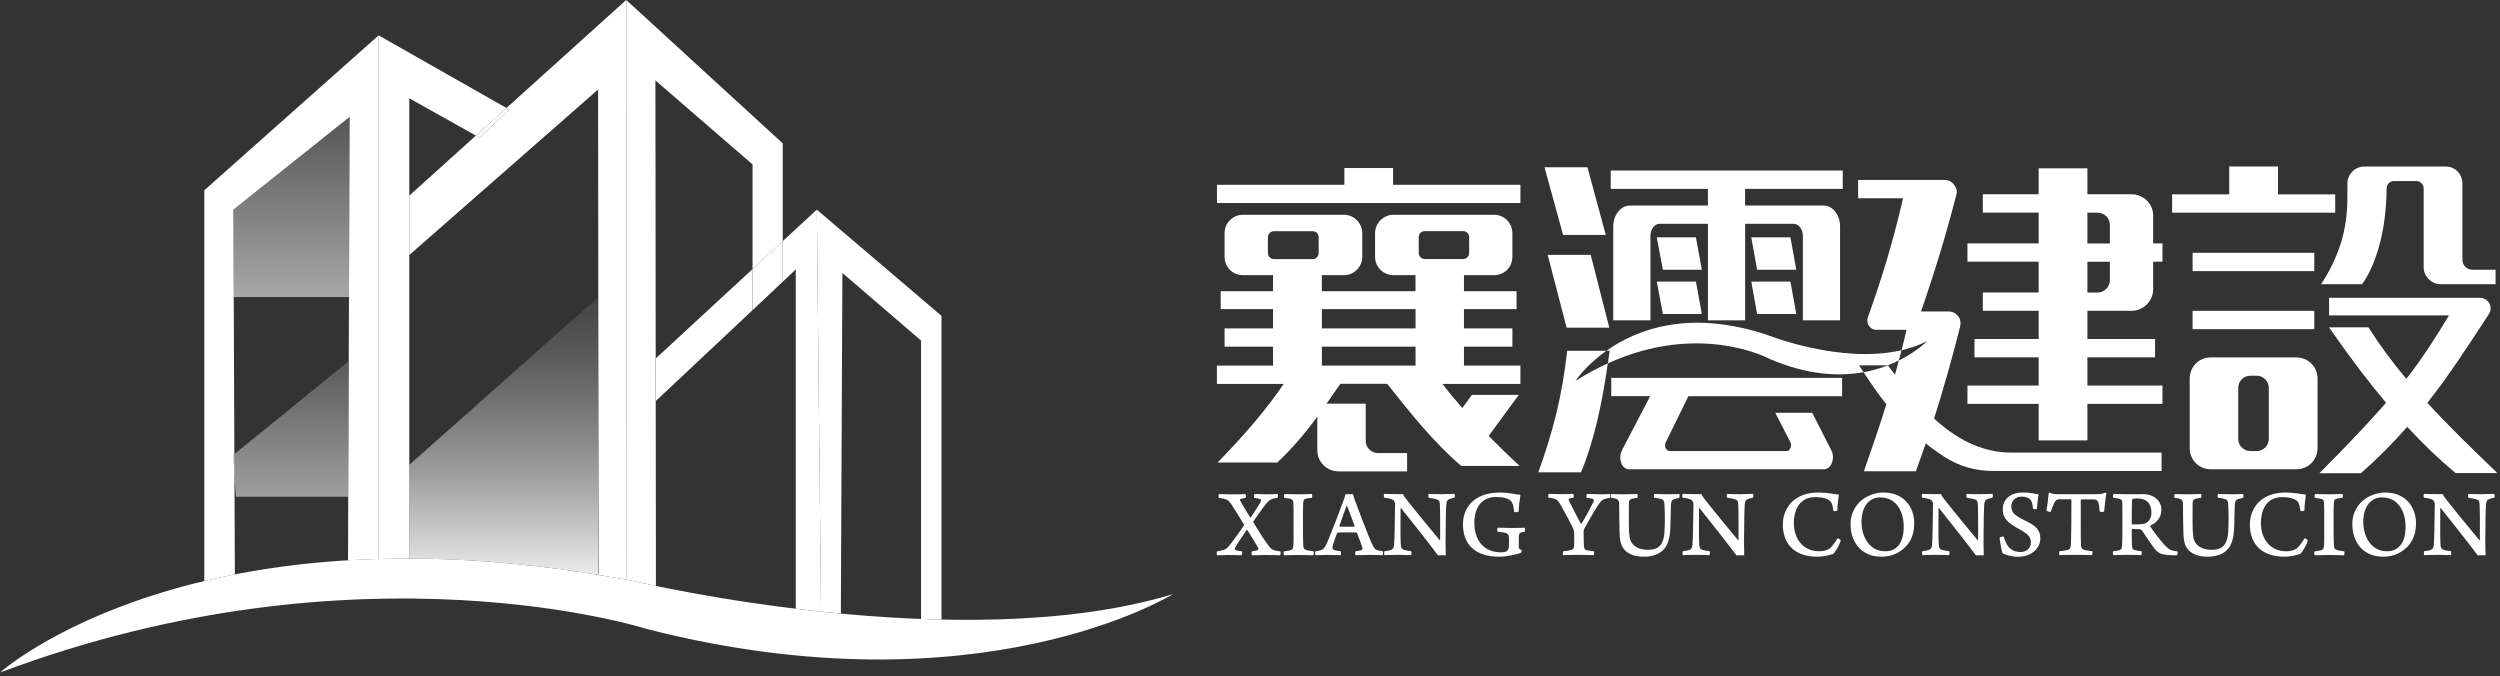
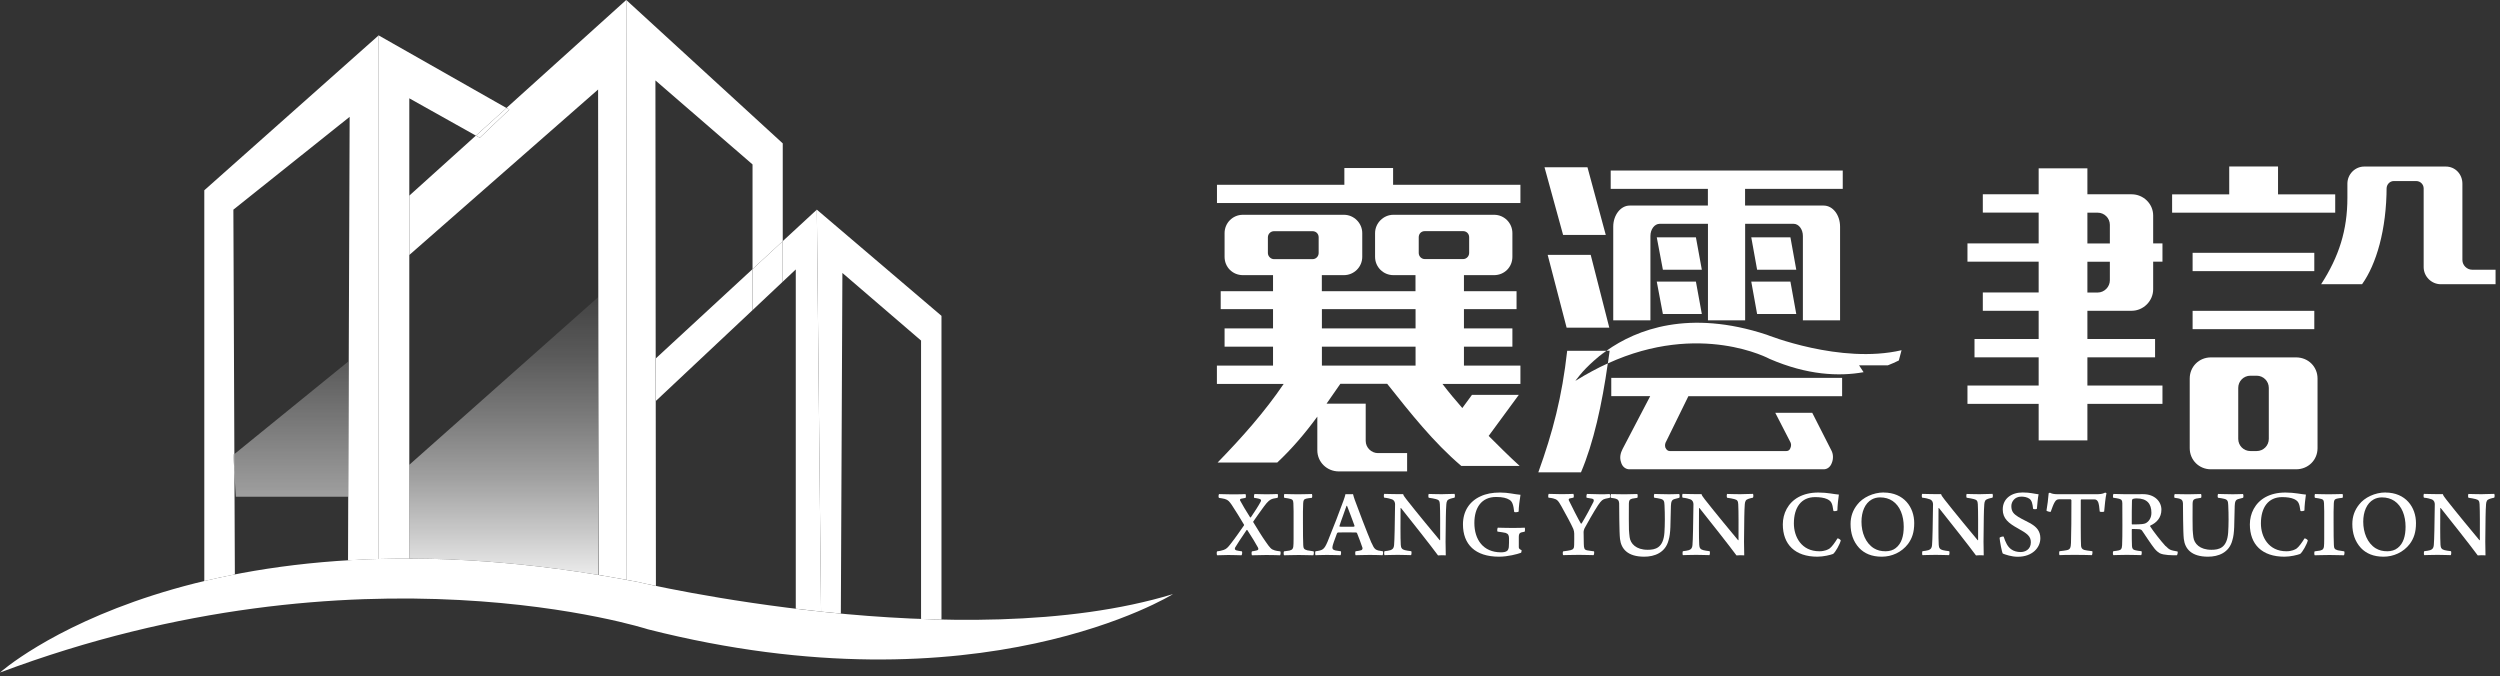
<svg xmlns="http://www.w3.org/2000/svg" width="355" height="96" viewBox="0 0 355 96" fill="none">
  <rect x="0" y="0" width="355" height="96" fill="#333333" stroke="none" />
  <g clip-path="url(#clip0_488_1904)">
-     <path d="M33.18 42.18H49.56L49.64 16.59L33.13 29.77L33.18 42.18Z" fill="url(#paint0_linear_488_1904)" />
    <path d="M0 95.5C0 95.5 27.86 70.5 90.57 82.64C90.57 82.64 136.57 93.5 166.57 84.36C166.57 84.36 139.28 101.36 92 89.36C92 89.36 51.29 76.22 0 95.5Z" fill="white" />
    <path d="M29.01 27.02V82.51C30.4 82.18 31.85 81.86 33.35 81.57L33.29 67.09L33.14 64.6L33.28 64.49L33.14 29.77L49.65 16.59L49.45 70.48V70.54L49.42 79.57C50.84 79.49 52.29 79.42 53.77 79.38V5.02L29.01 27.02Z" fill="white" />
    <path d="M58.12 36.22V13.96L67.58 19.26L71.93 15.34L53.76 5.02V79.38C55.18 79.34 56.63 79.32 58.12 79.33V36.22Z" fill="white" />
    <path d="M71.93 15.33L72.33 15.56L68.13 19.56L67.58 19.25L58.12 27.78V36.21L84.93 12.71L85 81.64C86.32 81.86 87.65 82.09 89 82.34L88.93 -0.01L71.93 15.32V15.33Z" fill="white" />
    <path d="M68.13 19.56L72.33 15.56L71.93 15.33L67.58 19.26L68.13 19.56Z" fill="white" />
    <path d="M106.86 23.36V38.21L111.15 34.25V20.36L88.93 0L89 82.35C89.52 82.45 90.04 82.54 90.57 82.64C90.57 82.64 91.48 82.86 93.14 83.2L93.07 11.42L106.86 23.35V23.36Z" fill="white" />
    <path d="M89 82.35L88.93 0L89 82.35Z" fill="white" />
    <path d="M111.14 34.25V40.01L113 38.26V86.44C114.17 86.58 115.37 86.72 116.59 86.85L115.99 29.77L111.14 34.25Z" fill="white" />
    <path d="M93.14 50.88V56.93L106.86 44.04V38.21L93.14 50.88Z" fill="white" />
    <path d="M106.86 44.04L111.14 40.01V34.25L106.86 38.21V44.04Z" fill="white" />
    <path d="M115.99 29.77L116.59 86.85C117.51 86.95 118.45 87.04 119.4 87.13L119.62 38.76L130.79 48.36V87.89C131.75 87.93 132.72 87.95 133.69 87.98V44.85L115.99 29.77Z" fill="white" />
    <path d="M49.45 70.54V70.48V51.34L33.27 64.49L33.28 67.1L33.49 70.54H49.45Z" fill="url(#paint1_linear_488_1904)" />
    <path d="M33.13 64.61L33.28 67.1L33.27 64.49L33.13 64.61Z" fill="white" />
    <path d="M84.96 42.18L58.12 66V79.32C66.17 79.34 75.1 80.02 84.95 81.64V42.18H84.96Z" fill="url(#paint2_linear_488_1904)" />
    <path d="M180.98 78.14C180.53 78.02 180.34 77.81 179.74 76.94C179.18 76.16 178.5 75.02 177.97 74.16C177.94 74.12 177.94 74.08 177.97 74.05C178.48 73.3 178.92 72.7 179.46 71.95C180.04 71.16 180.35 70.92 180.77 70.81C180.99 70.76 181.23 70.71 181.41 70.69C181.49 70.65 181.49 70.2 181.42 70.15C181.14 70.15 180.63 70.19 179.86 70.19C179.19 70.19 178.55 70.15 178.15 70.15C178.07 70.19 178.04 70.61 178.08 70.69C178.29 70.73 178.61 70.76 178.9 70.86C179.11 70.94 179.1 71.08 179.01 71.25C178.72 71.81 178.15 72.68 177.62 73.46C177.61 73.49 177.54 73.49 177.51 73.45C177.04 72.73 176.29 71.46 176.09 71.06C176.06 70.98 176.09 70.85 176.22 70.82L176.87 70.7C176.94 70.62 176.94 70.21 176.84 70.16C176.66 70.18 175.8 70.2 175.03 70.2C174.26 70.2 173.64 70.16 173.12 70.16C173.02 70.2 172.99 70.65 173.11 70.7C173.44 70.74 173.68 70.8 173.92 70.85C174.42 70.99 174.59 71.25 174.91 71.7C175.42 72.45 176.12 73.63 176.66 74.52C176.67 74.53 176.66 74.59 176.65 74.6C176.07 75.44 175.36 76.46 174.72 77.27C174.36 77.73 174.16 77.95 173.76 78.09C173.48 78.19 173.13 78.26 172.83 78.29C172.75 78.33 172.76 78.79 172.83 78.85C173.16 78.85 173.76 78.82 174.4 78.81C174.91 78.8 175.93 78.85 176.28 78.85C176.38 78.82 176.43 78.36 176.35 78.29C176 78.23 175.74 78.21 175.56 78.15C175.32 78.09 175.32 77.89 175.39 77.75C175.61 77.37 176.21 76.45 177.02 75.26C177.03 75.23 177.09 75.25 177.12 75.27C177.7 76.16 178.37 77.25 178.62 77.73C178.75 77.97 178.68 78.09 178.5 78.15C178.26 78.22 177.99 78.26 177.78 78.29C177.7 78.33 177.71 78.79 177.78 78.85C178.07 78.85 178.68 78.82 179.81 78.81C180.78 78.8 181.51 78.85 181.77 78.85C181.85 78.79 181.89 78.36 181.8 78.29C181.42 78.25 181.23 78.22 180.99 78.15L180.98 78.14Z" fill="white" />
    <path d="M185.59 78.13C185.14 78.02 185.08 77.82 185.06 77.39C185.03 76.9 185.02 75.6 185.02 74.3C185.02 73.08 185.01 72.07 185.05 71.48C185.08 71.06 185.13 70.9 185.47 70.81C185.66 70.76 185.92 70.73 186.29 70.69C186.36 70.59 186.35 70.23 186.29 70.15C185.91 70.15 185.05 70.19 184.3 70.19C183.55 70.19 182.66 70.15 182.38 70.15C182.32 70.22 182.3 70.62 182.37 70.69C182.79 70.74 183.05 70.79 183.3 70.86C183.59 70.94 183.63 71.1 183.66 71.47C183.7 72.12 183.69 72.92 183.69 74.09C183.69 76.37 183.7 77.19 183.65 77.6C183.61 77.88 183.55 78.07 183.11 78.18C182.9 78.22 182.71 78.25 182.33 78.29C182.26 78.35 182.26 78.8 182.34 78.85C182.59 78.85 183.62 78.81 184.44 78.81C185.18 78.81 186.18 78.85 186.49 78.85C186.56 78.79 186.6 78.35 186.53 78.29C186.13 78.23 185.81 78.18 185.6 78.14L185.59 78.13Z" fill="white" />
    <path d="M194.74 77.07C194.2 75.83 192.65 71.77 192.38 70.99C192.28 70.71 192.2 70.45 192.13 70.17C192.06 70.18 191.91 70.18 191.57 70.18C191.31 70.18 191.12 70.18 191.06 70.17C191.02 70.39 190.89 70.75 190.78 71.07C190.47 71.97 189.12 75.47 188.51 76.93C188.02 78.06 187.83 78.14 186.8 78.28C186.74 78.35 186.74 78.77 186.8 78.84C187.06 78.84 187.52 78.8 188.43 78.8C189.34 78.8 190.09 78.84 190.36 78.84C190.43 78.77 190.46 78.35 190.4 78.28C190.15 78.25 189.84 78.21 189.66 78.17C189.26 78.07 189.2 77.97 189.2 77.71C189.2 77.45 189.56 76.53 189.85 75.74C189.85 75.71 189.95 75.61 190.02 75.61C190.17 75.6 190.26 75.6 191.15 75.6C191.66 75.6 192.31 75.6 192.56 75.61C192.59 75.61 192.67 75.64 192.7 75.71C192.92 76.25 193.28 77.2 193.47 77.78C193.5 77.88 193.47 78.06 193.3 78.13C193.09 78.2 192.8 78.24 192.49 78.28C192.42 78.35 192.43 78.77 192.49 78.84C192.77 78.84 193.67 78.8 194.51 78.8C195.35 78.8 195.97 78.83 196.33 78.84C196.39 78.77 196.44 78.34 196.36 78.28C195.3 78.14 195.19 78.06 194.75 77.07H194.74ZM192.28 74.79C192.1 74.8 191.71 74.8 191.36 74.8C190.96 74.8 190.41 74.8 190.26 74.79C190.22 74.78 190.2 74.73 190.2 74.69C190.46 73.85 190.97 72.57 191.2 71.84C191.23 71.81 191.27 71.83 191.28 71.83C191.52 72.39 192.07 73.93 192.34 74.65C192.35 74.72 192.31 74.79 192.27 74.79H192.28Z" fill="white" />
    <path d="M204.93 70.18C203.9 70.18 203.23 70.14 202.88 70.14C202.81 70.21 202.81 70.61 202.88 70.68C203.28 70.73 203.62 70.8 203.9 70.87C204.35 70.98 204.43 71.16 204.46 71.59C204.52 72.66 204.5 74.72 204.5 76.68C204.5 76.71 204.47 76.72 204.44 76.71C203.7 75.83 201.07 72.65 199.72 70.92C199.36 70.46 199.3 70.35 199.25 70.17H198.61C197.72 70.17 197 70.13 196.56 70.13C196.49 70.2 196.48 70.6 196.56 70.67C197.09 70.72 197.41 70.82 197.67 70.91C198.03 71.06 198.1 71.38 198.1 71.62C198.06 74.57 198.03 76.6 197.96 77.4C197.93 77.82 197.77 78.01 197.45 78.12C197.23 78.19 196.94 78.23 196.6 78.27C196.54 78.34 196.53 78.78 196.6 78.83C196.91 78.83 197.49 78.79 198.49 78.79C199.34 78.79 199.98 78.83 200.37 78.83C200.44 78.75 200.47 78.37 200.4 78.27C200.01 78.21 199.7 78.19 199.49 78.12C199.09 78.02 198.93 77.81 198.91 77.37C198.85 76.56 198.87 73.63 198.88 72.15C198.88 72.13 198.94 72.12 198.95 72.15C199.97 73.42 203.4 77.76 204.2 78.87C204.34 78.84 205.15 78.83 205.3 78.86C205.29 78.39 205.27 77.57 205.27 76.91C205.31 73.62 205.3 72.68 205.38 71.59C205.42 71.19 205.5 70.96 205.89 70.84C206.04 70.78 206.28 70.73 206.54 70.67C206.61 70.59 206.62 70.2 206.54 70.13C206.34 70.13 205.43 70.17 204.91 70.17L204.93 70.18Z" fill="white" />
    <path d="M214.8 74.97C213.76 74.97 213.05 74.93 212.69 74.93C212.62 74.97 212.56 75.43 212.66 75.49C213.16 75.57 213.54 75.6 213.79 75.67C214.18 75.81 214.26 76 214.28 76.41C214.28 76.9 214.29 77.26 214.25 77.69C214.24 77.83 214.15 78.14 214 78.23C213.82 78.37 213.53 78.43 213.14 78.43C210.61 78.43 209.36 76.62 209.36 74.26C209.36 72.12 210.35 70.57 212.45 70.57C213.4 70.57 213.93 70.72 214.34 70.97C214.74 71.21 214.9 71.65 215.02 72.7C215.09 72.77 215.6 72.73 215.65 72.64C215.65 72.06 215.8 70.9 215.91 70.26C214.96 70.18 214.23 69.94 213 69.94C211.93 69.94 211.02 70.11 210.25 70.47C208.69 71.17 207.74 72.57 207.74 74.46C207.74 77.3 209.47 79.05 212.86 79.05C214.1 79.05 215.46 78.69 216 78.49C216.04 78.45 216.07 78.17 216.07 78.13C215.72 77.96 215.68 77.88 215.67 77.7C215.67 77.51 215.66 76.6 215.67 76.21C215.68 75.86 215.75 75.68 216.03 75.6C216.17 75.56 216.36 75.53 216.5 75.5C216.56 75.46 216.57 74.99 216.51 74.93C216.26 74.94 215.79 74.97 214.8 74.97Z" fill="white" />
    <path d="M227 70.18C226.49 70.18 225.8 70.15 225.36 70.14C225.28 70.18 225.24 70.6 225.3 70.68C225.62 70.73 225.83 70.76 226.02 70.8C226.38 70.87 226.35 71.07 226.27 71.27C226.03 71.78 225.07 73.57 224.59 74.33C224.56 74.36 224.49 74.36 224.48 74.34C224.19 73.87 223.16 71.86 222.8 71.1C222.74 70.98 222.72 70.84 222.88 70.78C222.98 70.75 223.26 70.71 223.42 70.67C223.52 70.6 223.49 70.18 223.41 70.13C223.24 70.15 222.16 70.17 221.67 70.17C221.09 70.17 220.21 70.13 219.92 70.13C219.84 70.2 219.82 70.6 219.89 70.67C220.2 70.71 220.38 70.72 220.54 70.77C221.12 70.92 221.25 71.06 221.74 71.93C222.34 73 223.13 74.46 223.41 75.11C223.49 75.29 223.54 75.58 223.54 75.78C223.54 76.39 223.55 76.7 223.53 77.38C223.53 77.84 223.42 78.02 223.04 78.12C222.79 78.19 222.39 78.23 221.97 78.29C221.89 78.33 221.9 78.78 221.97 78.83C222.33 78.83 223.06 78.79 224.22 78.79C225.14 78.79 225.89 78.83 226.29 78.83C226.37 78.77 226.4 78.34 226.35 78.29C225.97 78.23 225.57 78.19 225.33 78.14C225 78.06 224.91 77.89 224.9 77.25C224.89 76.53 224.87 75.94 224.87 75.51C224.87 75.4 224.94 75.13 225.01 75.01C225.39 74.3 226.32 72.66 226.93 71.73C227.39 71.06 227.58 70.91 228 70.81C228.21 70.76 228.38 70.73 228.58 70.69C228.66 70.63 228.65 70.18 228.55 70.15C228.12 70.18 227.77 70.19 226.99 70.19L227 70.18Z" fill="white" />
    <path d="M236.77 70.18C235.95 70.18 235.21 70.14 234.92 70.14C234.85 70.21 234.82 70.61 234.91 70.68C235.26 70.73 235.52 70.76 235.73 70.82C236.26 70.93 236.34 71.15 236.36 71.74C236.43 73.12 236.42 74.54 236.35 75.61C236.2 77.84 235.03 78.07 233.97 78.07C232.31 78.07 231.53 77.19 231.41 76.29C231.37 76.07 231.33 75.5 231.31 75.22C231.3 74.48 231.28 73.1 231.3 71.52C231.31 71.1 231.38 70.92 231.76 70.81C231.93 70.77 232.18 70.74 232.5 70.69C232.57 70.62 232.57 70.2 232.49 70.15C232.11 70.15 231.32 70.19 230.69 70.19C230.06 70.19 229.05 70.16 228.77 70.16C228.69 70.2 228.66 70.63 228.74 70.69C229.03 70.73 229.35 70.77 229.5 70.84C229.78 70.92 229.9 71.13 229.92 71.47C229.93 71.94 229.93 75.63 230.04 76.53C230.21 77.95 231.13 79.05 233.48 79.05C234.93 79.05 236.49 78.49 236.94 76.7C237.26 75.66 237.19 74.42 237.27 71.83C237.3 71.26 237.37 70.97 237.8 70.86L238.44 70.69C238.54 70.65 238.52 70.2 238.44 70.15C238.22 70.15 237.42 70.19 236.77 70.19V70.18Z" fill="white" />
    <path d="M247.3 70.18C246.27 70.18 245.6 70.14 245.25 70.14C245.18 70.21 245.18 70.61 245.25 70.68C245.65 70.73 245.99 70.8 246.27 70.87C246.72 70.98 246.8 71.16 246.83 71.59C246.89 72.66 246.87 74.72 246.87 76.68C246.87 76.71 246.84 76.72 246.81 76.71C246.07 75.83 243.44 72.65 242.09 70.92C241.73 70.46 241.67 70.35 241.62 70.17H240.98C240.09 70.17 239.37 70.13 238.93 70.13C238.86 70.2 238.85 70.6 238.93 70.67C239.46 70.72 239.78 70.82 240.04 70.91C240.4 71.06 240.47 71.38 240.47 71.62C240.43 74.57 240.4 76.6 240.33 77.4C240.3 77.82 240.14 78.01 239.82 78.12C239.6 78.19 239.31 78.23 238.97 78.27C238.91 78.34 238.9 78.78 238.97 78.83C239.28 78.83 239.86 78.79 240.86 78.79C241.71 78.79 242.35 78.83 242.74 78.83C242.81 78.75 242.84 78.37 242.77 78.27C242.38 78.21 242.07 78.19 241.87 78.12C241.47 78.02 241.31 77.81 241.29 77.37C241.23 76.56 241.25 73.63 241.26 72.15C241.26 72.13 241.32 72.12 241.33 72.15C242.35 73.42 245.78 77.76 246.58 78.87C246.72 78.84 247.53 78.83 247.68 78.86C247.67 78.39 247.65 77.57 247.65 76.91C247.69 73.62 247.68 72.68 247.76 71.59C247.8 71.19 247.89 70.96 248.27 70.84C248.42 70.78 248.66 70.73 248.92 70.67C248.99 70.59 249 70.2 248.92 70.13C248.73 70.13 247.81 70.17 247.29 70.17L247.3 70.18Z" fill="white" />
    <path d="M260.93 76.44C260.53 77.09 260.12 77.65 259.8 77.89C259.59 78.03 259.12 78.28 258.35 78.28C255.8 78.28 254.73 76.22 254.73 74.33C254.73 72.06 255.77 70.59 257.75 70.59C258.39 70.59 259.02 70.67 259.45 70.87C260.02 71.15 260.19 71.4 260.34 72.53C260.35 72.63 260.84 72.57 260.91 72.49C260.92 71.84 261.03 70.79 261.12 70.23C260.48 70.19 259.53 69.94 258.21 69.94C257.06 69.94 256.15 70.18 255.4 70.58C253.87 71.41 253.16 72.95 253.16 74.46C253.16 77.31 254.89 79.05 258.07 79.05C258.92 79.05 259.91 78.81 260.3 78.66C260.63 78.42 261.27 77.27 261.39 76.74C261.35 76.62 261.04 76.43 260.93 76.45V76.44Z" fill="white" />
    <path d="M267.49 69.93C266.01 69.93 264.5 70.64 263.73 71.66C263.1 72.45 262.78 73.36 262.78 74.41C262.78 75.73 263.14 76.87 264 77.81C264.75 78.6 265.79 79.05 267.21 79.05C268.63 79.05 270.02 78.44 270.94 77.24C271.52 76.45 271.82 75.57 271.82 74.28C271.82 72.03 270.36 69.94 267.48 69.94L267.49 69.93ZM269.19 77.83C268.84 78.12 268.31 78.28 267.76 78.28C267.09 78.28 266.59 78.15 266.1 77.86C264.9 77.12 264.33 75.61 264.33 74.09C264.33 72.68 264.82 71.46 265.8 70.92C266.13 70.74 266.52 70.63 266.97 70.63C267.68 70.63 268.25 70.81 268.74 71.13C269.81 71.85 270.33 73.24 270.33 74.8C270.33 76.07 270.04 77.18 269.19 77.83Z" fill="white" />
    <path d="M281.32 70.18C280.29 70.18 279.62 70.14 279.27 70.14C279.2 70.21 279.2 70.61 279.27 70.68C279.67 70.73 280.01 70.8 280.29 70.87C280.74 70.98 280.82 71.16 280.85 71.59C280.91 72.66 280.89 74.72 280.89 76.68C280.89 76.71 280.86 76.72 280.83 76.71C280.09 75.83 277.46 72.65 276.11 70.92C275.75 70.46 275.69 70.35 275.64 70.17H275C274.11 70.17 273.39 70.13 272.95 70.13C272.88 70.2 272.87 70.6 272.95 70.67C273.48 70.72 273.8 70.82 274.06 70.91C274.42 71.06 274.49 71.38 274.49 71.62C274.45 74.57 274.42 76.6 274.35 77.4C274.32 77.82 274.16 78.01 273.84 78.12C273.62 78.19 273.33 78.23 272.99 78.27C272.93 78.34 272.92 78.78 272.99 78.83C273.3 78.83 273.88 78.79 274.88 78.79C275.73 78.79 276.37 78.83 276.76 78.83C276.83 78.75 276.86 78.37 276.79 78.27C276.4 78.21 276.09 78.19 275.88 78.12C275.48 78.02 275.32 77.81 275.3 77.37C275.24 76.56 275.26 73.63 275.27 72.15C275.27 72.13 275.33 72.12 275.34 72.15C276.36 73.42 279.79 77.76 280.59 78.87C280.73 78.84 281.54 78.83 281.69 78.86C281.68 78.39 281.66 77.57 281.66 76.91C281.7 73.62 281.69 72.68 281.77 71.59C281.81 71.19 281.89 70.96 282.28 70.84C282.43 70.78 282.67 70.73 282.93 70.67C283 70.59 283.01 70.2 282.93 70.13C282.74 70.13 281.82 70.17 281.3 70.17L281.32 70.18Z" fill="white" />
    <path d="M288.42 74.37C287.92 74.08 287.14 73.74 286.57 73.38C285.96 72.99 285.61 72.66 285.61 71.86C285.61 71.26 286.07 70.52 287.02 70.52C287.41 70.52 287.85 70.59 288.19 70.83C288.51 71.07 288.62 71.51 288.7 72.25C288.77 72.33 289.2 72.33 289.24 72.24C289.3 71.56 289.38 70.65 289.48 70.19C288.87 70.12 288.27 69.93 287.21 69.93C285.64 69.93 284.39 70.79 284.39 72.34C284.39 73.65 285.22 74.3 286.56 75.04C287.85 75.76 288.38 76.14 288.38 77C288.38 78.06 287.53 78.39 286.93 78.39C286.43 78.39 285.93 78.26 285.58 77.99C285.08 77.63 284.79 77.03 284.52 76.2C284.44 76.14 283.96 76.26 283.94 76.38C283.98 76.89 284.27 78.44 284.4 78.61C284.76 78.75 285.62 79.06 286.52 79.06C288.59 79.06 289.73 77.77 289.73 76.43C289.73 75.43 289.2 74.84 288.42 74.38V74.37Z" fill="white" />
    <path d="M297.44 70.18H292.28C291.65 70.18 291.36 70.11 291.13 69.98C291.09 69.95 290.91 70.01 290.91 70.05C290.87 70.7 290.71 71.9 290.6 72.51C290.63 72.59 291.11 72.72 291.2 72.68C291.42 72.05 291.6 71.58 291.77 71.3C291.95 70.98 292.16 70.9 292.38 70.9H294.04C294.04 70.9 294.14 70.97 294.14 71.02C294.14 73.4 294.13 75.59 294.08 77.1C294.05 77.74 293.98 78.02 293.51 78.12C293.27 78.18 292.88 78.22 292.45 78.27C292.39 78.34 292.38 78.76 292.45 78.83C292.78 78.81 293.49 78.79 294.66 78.79C295.83 78.79 296.65 78.82 297.04 78.83C297.12 78.77 297.16 78.36 297.11 78.27C296.5 78.19 296.19 78.16 295.96 78.09C295.63 77.99 295.54 77.77 295.51 77.52C295.45 76.82 295.47 73.11 295.47 71.01C295.47 70.98 295.5 70.93 295.54 70.91C295.87 70.9 296.61 70.9 297.38 70.91C297.64 70.91 297.81 71.02 297.94 71.3C298.04 71.57 298.12 72.06 298.16 72.64C298.22 72.71 298.72 72.72 298.79 72.64C298.86 71.86 298.98 70.61 299.12 70.04C299.09 70.01 298.98 69.94 298.91 69.96C298.53 70.16 298.2 70.18 297.45 70.18H297.44Z" fill="white" />
    <path d="M307.52 77.56C306.84 76.82 305.81 75.5 305.32 74.74C305.31 74.71 305.32 74.64 305.35 74.63C306.23 74.23 306.92 73.52 306.92 72.37C306.92 71.22 305.97 70.17 304.32 70.17C303.81 70.17 303.01 70.18 301.87 70.18C301.4 70.18 300.42 70.14 300.12 70.14C300.04 70.2 300.01 70.6 300.08 70.68C300.4 70.72 300.66 70.76 300.9 70.82C301.28 70.92 301.36 71.06 301.37 71.47C301.38 71.79 301.38 72.72 301.38 74.59C301.38 75.37 301.37 77.14 301.34 77.41C301.31 77.95 301.17 78.09 300.84 78.16C300.63 78.2 300.41 78.24 300.09 78.27C300.01 78.35 300.01 78.73 300.09 78.83C300.41 78.83 301.08 78.79 302 78.79C303.13 78.79 303.73 78.83 304.05 78.83C304.13 78.77 304.16 78.34 304.09 78.27C303.71 78.23 303.46 78.2 303.24 78.14C302.88 78.07 302.77 77.92 302.74 77.54C302.71 77.18 302.71 75.97 302.71 75.2C302.71 75.17 302.75 75.12 302.77 75.12C302.98 75.12 303.63 75.12 303.81 75.15C303.92 75.16 304.07 75.22 304.16 75.33C304.69 76.11 305.45 77.29 305.98 77.95C306.26 78.27 306.48 78.44 306.69 78.56C307.26 78.85 308.44 78.85 309.1 78.85C309.21 78.82 309.28 78.35 309.21 78.31C308.22 78.14 308.06 78.09 307.53 77.54L307.52 77.56ZM304.67 74.3C304.49 74.4 304.1 74.47 302.78 74.47C302.74 74.47 302.71 74.43 302.71 74.4C302.71 73.44 302.71 71.59 302.74 71.07C302.74 71 302.81 70.87 302.85 70.85C303 70.79 303.3 70.77 303.38 70.77C304.87 70.77 305.5 71.52 305.5 72.83C305.5 73.54 305.14 74.07 304.68 74.3H304.67Z" fill="white" />
    <path d="M316.82 70.18C316 70.18 315.26 70.14 314.97 70.14C314.9 70.21 314.87 70.61 314.96 70.68C315.31 70.73 315.57 70.76 315.78 70.82C316.31 70.93 316.39 71.15 316.41 71.74C316.48 73.12 316.47 74.54 316.4 75.61C316.25 77.84 315.08 78.07 314.02 78.07C312.36 78.07 311.58 77.19 311.46 76.29C311.42 76.07 311.38 75.5 311.36 75.22C311.35 74.48 311.33 73.1 311.35 71.52C311.36 71.1 311.43 70.92 311.81 70.81C311.98 70.77 312.23 70.74 312.55 70.69C312.62 70.62 312.62 70.2 312.54 70.15C312.16 70.15 311.37 70.19 310.74 70.19C310.11 70.19 309.1 70.16 308.82 70.16C308.74 70.2 308.71 70.63 308.79 70.69C309.08 70.73 309.4 70.77 309.56 70.84C309.84 70.92 309.96 71.13 309.98 71.47C309.99 71.94 309.99 75.63 310.1 76.53C310.27 77.95 311.19 79.05 313.54 79.05C314.99 79.05 316.55 78.49 317 76.7C317.32 75.66 317.25 74.42 317.33 71.83C317.36 71.26 317.43 70.97 317.86 70.86L318.5 70.69C318.6 70.65 318.58 70.2 318.5 70.15C318.28 70.15 317.48 70.19 316.83 70.19L316.82 70.18Z" fill="white" />
    <path d="M327.25 76.44C326.85 77.09 326.44 77.65 326.12 77.89C325.91 78.03 325.44 78.28 324.67 78.28C322.12 78.28 321.05 76.22 321.05 74.33C321.05 72.06 322.09 70.59 324.07 70.59C324.71 70.59 325.34 70.67 325.77 70.87C326.34 71.15 326.51 71.4 326.66 72.53C326.67 72.63 327.16 72.57 327.23 72.49C327.24 71.84 327.35 70.79 327.44 70.23C326.8 70.19 325.85 69.94 324.53 69.94C323.38 69.94 322.47 70.18 321.72 70.58C320.19 71.41 319.48 72.95 319.48 74.46C319.48 77.31 321.21 79.05 324.39 79.05C325.24 79.05 326.23 78.81 326.62 78.66C326.95 78.42 327.59 77.27 327.71 76.74C327.67 76.62 327.36 76.43 327.25 76.45V76.44Z" fill="white" />
    <path d="M331.94 78.13C331.49 78.02 331.43 77.82 331.41 77.39C331.38 76.9 331.37 75.6 331.37 74.3C331.37 73.08 331.36 72.07 331.4 71.48C331.43 71.06 331.48 70.9 331.82 70.81C332.01 70.76 332.27 70.73 332.64 70.69C332.71 70.59 332.7 70.23 332.64 70.15C332.26 70.15 331.4 70.19 330.65 70.19C329.9 70.19 329.01 70.15 328.73 70.15C328.67 70.22 328.65 70.62 328.72 70.69C329.14 70.74 329.4 70.79 329.65 70.86C329.94 70.94 329.98 71.1 330.01 71.47C330.05 72.12 330.04 72.92 330.04 74.09C330.04 76.37 330.05 77.19 330 77.6C329.96 77.88 329.9 78.07 329.46 78.18C329.25 78.22 329.06 78.25 328.68 78.29C328.61 78.35 328.61 78.8 328.69 78.85C328.94 78.85 329.97 78.81 330.79 78.81C331.53 78.81 332.53 78.85 332.84 78.85C332.91 78.79 332.95 78.35 332.88 78.29C332.48 78.23 332.16 78.18 331.95 78.14L331.94 78.13Z" fill="white" />
    <path d="M338.74 69.93C337.26 69.93 335.75 70.64 334.98 71.66C334.35 72.45 334.03 73.36 334.03 74.41C334.03 75.73 334.39 76.87 335.25 77.81C336 78.6 337.05 79.05 338.46 79.05C339.87 79.05 341.27 78.44 342.19 77.24C342.77 76.45 343.07 75.57 343.07 74.28C343.07 72.03 341.61 69.94 338.73 69.94L338.74 69.93ZM340.44 77.83C340.09 78.12 339.56 78.28 339.01 78.28C338.34 78.28 337.84 78.15 337.35 77.86C336.15 77.12 335.58 75.61 335.58 74.09C335.58 72.68 336.07 71.46 337.06 70.92C337.39 70.74 337.78 70.63 338.23 70.63C338.94 70.63 339.51 70.81 340 71.13C341.07 71.85 341.59 73.24 341.59 74.8C341.59 76.07 341.3 77.18 340.45 77.83H340.44Z" fill="white" />
    <path d="M352.57 70.18C351.54 70.18 350.87 70.14 350.52 70.14C350.45 70.21 350.45 70.61 350.52 70.68C350.92 70.73 351.26 70.8 351.54 70.87C351.99 70.98 352.07 71.16 352.1 71.59C352.16 72.66 352.14 74.72 352.14 76.68C352.14 76.71 352.11 76.72 352.08 76.71C351.34 75.83 348.71 72.65 347.36 70.92C347 70.46 346.94 70.35 346.89 70.17H346.25C345.36 70.17 344.64 70.13 344.2 70.13C344.13 70.2 344.12 70.6 344.2 70.67C344.73 70.72 345.05 70.82 345.31 70.91C345.67 71.06 345.74 71.38 345.74 71.62C345.7 74.57 345.67 76.6 345.6 77.4C345.57 77.82 345.41 78.01 345.09 78.12C344.87 78.19 344.58 78.23 344.24 78.27C344.18 78.34 344.17 78.78 344.24 78.83C344.55 78.83 345.13 78.79 346.13 78.79C346.98 78.79 347.62 78.83 348.01 78.83C348.08 78.75 348.11 78.37 348.04 78.27C347.65 78.21 347.34 78.19 347.13 78.12C346.73 78.02 346.57 77.81 346.55 77.37C346.49 76.56 346.51 73.63 346.52 72.15C346.52 72.13 346.58 72.12 346.59 72.15C347.61 73.42 351.04 77.76 351.84 78.87C351.98 78.84 352.79 78.83 352.94 78.86C352.93 78.39 352.91 77.57 352.91 76.91C352.95 73.62 352.94 72.68 353.02 71.59C353.06 71.19 353.14 70.96 353.53 70.84C353.68 70.78 353.92 70.73 354.18 70.67C354.25 70.59 354.26 70.2 354.18 70.13C353.98 70.13 353.07 70.17 352.55 70.17L352.57 70.18Z" fill="white" />
    <path d="M211.39 61.9L215.67 56.07H209.02L207.65 57.94C206.69 56.85 205.74 55.71 204.83 54.52H215.9V51.92H207.88V49.23H214.76V46.63H207.88V43.9H215.35V41.35H207.88V39.07H212.16C213.62 39.07 214.76 37.93 214.76 36.47V33.1C214.76 31.68 213.62 30.5 212.16 30.5H197.86C196.45 30.5 195.26 31.68 195.26 33.1V36.47C195.26 37.93 196.44 39.07 197.86 39.07H201V41.35H187.7V39.07H190.84C192.25 39.07 193.44 37.93 193.44 36.47V33.1C193.44 31.68 192.26 30.5 190.84 30.5H176.49C175.03 30.5 173.89 31.68 173.89 33.1V36.47C173.89 37.93 175.03 39.07 176.49 39.07H180.77V41.35H173.34V43.9H180.77V46.63H173.89V49.23H180.77V51.92H172.8V54.52H182.28C179.59 58.48 176.4 62.08 172.9 65.68H181.37C183.42 63.76 185.29 61.58 187.06 59.16V63.94C187.06 65.62 188.43 66.94 190.11 66.94H199.81V64.34H195.66C194.75 64.34 193.93 63.57 193.93 62.61V57.32H188.37L190.33 54.5H196.98C200.31 58.69 203.54 62.79 207.5 66.16H215.79C214.24 64.75 212.78 63.29 211.37 61.88L211.39 61.9ZM187.25 35.93C187.25 36.38 186.89 36.8 186.38 36.8H180.91C180.45 36.8 180.04 36.39 180.04 35.93V33.7C180.04 33.2 180.45 32.83 180.91 32.83H186.38C186.88 32.83 187.25 33.2 187.25 33.7V35.93ZM201.01 51.92H187.71V49.23H201.01V51.92ZM201.01 46.63H187.71V43.9H201.01V46.63ZM202.33 36.79C201.83 36.79 201.46 36.38 201.46 35.92V33.69C201.46 33.19 201.82 32.82 202.33 32.82H207.75C208.25 32.82 208.62 33.19 208.62 33.69V35.92C208.62 36.37 208.26 36.79 207.75 36.79H202.33Z" fill="white" />
    <path d="M215.9 26.24H197.82V23.86H190.9V26.24H172.81V28.83H215.9V26.24Z" fill="white" />
-     <path d="M306.94 64.27H285.62C281.25 64.27 277.65 62.18 274.64 59.44C275.96 55.29 277.19 50.92 278.33 46.41C278.47 45.86 278.38 45.31 278.06 44.91C277.7 44.45 277.24 44.23 276.65 44.23H272.78C274.69 38.76 276.38 33.21 277.79 27.7C277.97 27.2 277.84 26.7 277.47 26.24C277.15 25.78 276.65 25.55 276.15 25.55H263.85V28.15H270.23C268.86 34.17 267.18 39.68 265.22 45.1C265.13 45.51 265.13 45.92 265.4 46.28C265.67 46.65 265.99 46.83 266.45 46.83H270.73C270.5 47.82 270.27 48.78 270.02 49.74C270.6 49.6 271.16 49.43 271.72 49.24C271.78 49.22 271.84 49.21 271.9 49.19C272.51 48.97 273.1 48.72 273.67 48.42C273.67 48.42 272.27 49.88 269.66 51.18C269.65 51.18 269.64 51.19 269.63 51.2C269.45 51.87 269.27 52.54 269.09 53.21L268.09 51.89H268.07C267.6 52.07 267.1 52.24 266.57 52.39C266.52 52.4 266.47 52.42 266.42 52.44C265.87 52.6 265.29 52.73 264.68 52.85C264.66 52.85 264.65 52.85 264.63 52.86C265.69 54.49 266.76 56.04 267.86 57.4C266.86 60.64 265.77 63.78 264.67 66.92H272.05C272.51 65.6 273.01 64.32 273.46 62.96C274.28 63.64 275.19 64.28 276.1 64.87C278.24 66.24 280.52 66.88 283.07 66.88H306.94V64.28V64.27Z" fill="white" />
    <path d="M289.49 62.54H296.41V57.35H307.07V54.75H296.41V50.74H306.02V48.14H296.41V44.13H302.7C304.34 44.13 305.75 42.76 305.75 41.08V37.16H307.07V34.56H305.75V30.6C305.75 28.92 304.34 27.59 302.7 27.59H296.41V23.9H289.49V27.59H281.56V30.19H289.49V34.56H279.38V37.16H289.49V41.53H281.56V44.13H289.49V48.14H280.38V50.74H289.49V54.75H279.38V57.35H289.49V62.54ZM296.41 30.2H297.87C298.83 30.2 299.6 30.98 299.6 31.93V34.57H296.41V30.2ZM296.41 37.17H299.6V39.81C299.6 40.72 298.83 41.54 297.87 41.54H296.41V37.17Z" fill="white" />
    <path d="M331.6 27.6H323.48V23.64H316.55V27.6H308.44V30.2H331.6V27.6Z" fill="white" />
    <path d="M329.09 53.75C329.09 52.07 327.77 50.75 326.04 50.75H313.95C312.26 50.75 310.94 52.07 310.94 53.75V63.64C310.94 65.32 312.26 66.64 313.95 66.64H326.04C327.77 66.64 329.09 65.32 329.09 63.64V53.75ZM322.17 62.32C322.17 63.28 321.4 64.05 320.44 64.05H319.56C318.6 64.05 317.83 63.28 317.83 62.32V55.08C317.83 54.12 318.6 53.35 319.56 53.35H320.44C321.4 53.35 322.17 54.12 322.17 55.08V62.32Z" fill="white" />
    <path d="M328.63 35.9H311.35V38.5H328.63V35.9Z" fill="white" />
    <path d="M328.63 44.14H311.35V46.74H328.63V44.14Z" fill="white" />
    <path d="M335.42 40.35C337.41 37.56 338.9 32.68 338.9 26.45V26.76C338.9 26.18 339.37 25.71 339.91 25.71H343.11C343.69 25.71 344.16 26.18 344.16 26.76V37.93C344.16 39.27 345.28 40.36 346.59 40.36H354.37V38.3H351.04C350.32 38.3 349.66 37.68 349.66 36.92V26.08C349.66 24.74 348.65 23.65 347.31 23.65H335.72C334.42 23.65 333.33 24.74 333.33 26.08V28.09C333.33 32.69 332.13 36.45 329.6 40.36H335.43L335.42 40.35Z" fill="white" />
-     <path d="M348.7 67.18H354.63L353.67 66.25C350.87 63.56 347.65 60.44 344.68 57.2C347.31 53.95 350.58 48.98 353.42 44.6C353.73 44.1 353.75 43.55 353.47 43.04C353.17 42.56 352.7 42.29 352.16 42.29H330.73V44.79H347.75C346.24 47.32 343.84 51.12 341.69 53.8C339.61 51.29 337.9 48.98 336.48 46.73L336.32 46.48H330.72L331.31 47.33C334.01 51.18 336.47 54.41 338.82 57.19C336.48 59.87 333.75 62.76 330.27 66.27L329.36 67.19H335.25L335.4 67.06C337.56 65.17 339.72 63 341.83 60.61C344.04 63.01 346.3 65.18 348.55 67.06L348.7 67.19V67.18Z" fill="white" />
    <path d="M223.69 54.11C223.69 54.11 223.71 54.08 223.74 54.03L223.76 54.01C223.8 53.95 223.87 53.86 223.95 53.75H223.96C224.14 53.5 224.41 53.17 224.77 52.76C225.32 52.15 226.07 51.41 227.04 50.62C227.05 50.62 227.06 50.6 227.07 50.59C227.39 50.33 227.74 50.07 228.11 49.81H222.54C221.81 56.37 220.49 61.38 218.44 67.07H224.5C226.28 62.9 227.49 57.41 228.31 51.6C227.58 51.93 226.85 52.29 226.11 52.69C225.31 53.12 224.5 53.58 223.68 54.1L223.69 54.11Z" fill="white" />
    <path d="M228.02 33.36L225.42 23.75H219.32L221.96 33.36H228.02Z" fill="white" />
    <path d="M219.77 36.19L222.46 46.53H228.52L225.88 36.19H219.77Z" fill="white" />
    <path d="M242.53 29.19H231.41C230.16 29.19 229.08 30.51 229.08 32.19V45.49H234.36V33.51C234.36 32.55 234.95 31.78 235.68 31.78H242.53V45.49H247.81V31.78H254.69C255.42 31.78 256.01 32.55 256.01 33.51V45.49H261.29V32.19C261.29 30.51 260.25 29.19 258.96 29.19H247.8V26.82H261.67V24.22H228.72V26.82H242.52V29.19H242.53Z" fill="white" />
    <path d="M228.8 56.25H234.33L230.4 63.77C230.12 64.32 229.95 64.96 230.19 65.64C230.36 66.28 230.85 66.64 231.37 66.64H258.97C259.46 66.64 259.91 66.32 260.12 65.73C260.36 65.14 260.33 64.46 260.05 63.95L257.34 58.62H252.09L254.18 62.68C254.35 62.95 254.39 63.27 254.25 63.59C254.15 63.91 253.94 64.05 253.66 64.05H237.11C236.83 64.05 236.62 63.87 236.48 63.55C236.38 63.23 236.45 62.91 236.62 62.64L239.75 56.26H261.58V53.66H228.8V56.26V56.25Z" fill="white" />
    <path d="M240.82 33.7H235.26L236.13 38.3H241.66L240.82 33.7Z" fill="white" />
    <path d="M236.13 44.59H241.66L240.82 39.99H235.26L236.13 44.59Z" fill="white" />
    <path d="M254.24 33.7H248.68L249.51 38.3H255.07L254.24 33.7Z" fill="white" />
    <path d="M249.51 44.59H255.07L254.24 39.99H248.68L249.51 44.59Z" fill="white" />
    <path d="M268.07 51.88C268.63 51.66 269.15 51.43 269.63 51.19L269.65 51.12C269.77 50.66 269.9 50.19 270.02 49.73C261.36 51.75 250.87 47.53 250.87 47.53C239.83 43.89 232.39 46.78 228.13 49.8H228.57C228.49 50.4 228.41 51 228.32 51.6C241.45 45.6 251.3 50.97 251.3 50.97C256.63 53.27 261.11 53.48 264.63 52.85C264.42 52.52 264.2 52.22 263.99 51.88H268.07Z" fill="white" />
-     <path d="M266.42 52.43C265.87 52.59 265.29 52.72 264.68 52.84C265.29 52.73 265.87 52.59 266.42 52.43Z" fill="white" />
    <path d="M271.72 49.24C271.78 49.22 271.84 49.21 271.9 49.19C271.84 49.21 271.78 49.22 271.72 49.24Z" fill="white" />
    <path d="M268.07 51.88C267.6 52.06 267.1 52.23 266.57 52.38C267.1 52.23 267.6 52.06 268.07 51.88Z" fill="white" />
    <path d="M269.66 51.17C272.27 49.87 273.67 48.41 273.67 48.41C273.67 48.41 272.27 49.87 269.66 51.17Z" fill="white" />
    <path d="M269.63 51.19L269.65 51.12L269.63 51.19Z" fill="white" />
    <path d="M223.76 54C223.8 53.94 223.87 53.85 223.95 53.74C223.86 53.85 223.8 53.94 223.76 54Z" fill="white" />
    <path d="M226.12 52.69C225.32 53.11 224.51 53.58 223.69 54.1C224.51 53.57 225.32 53.12 226.12 52.69Z" fill="white" />
    <path d="M223.69 54.11C223.69 54.11 223.71 54.07 223.74 54.03C223.71 54.08 223.69 54.11 223.69 54.11Z" fill="white" />
    <path d="M223.97 53.72C224.15 53.48 224.42 53.15 224.78 52.75C224.42 53.15 224.15 53.49 223.97 53.72Z" fill="white" />
    <path d="M227.05 50.61C226.08 51.39 225.32 52.14 224.78 52.75C225.33 52.15 226.08 51.4 227.05 50.61Z" fill="white" />
    <path d="M227.09 50.59C227.41 50.33 227.76 50.07 228.13 49.81C227.76 50.07 227.42 50.33 227.09 50.59Z" fill="white" />
  </g>
  <defs>
    <linearGradient id="paint0_linear_488_1904" x1="41.39" y1="-31.81" x2="41.39" y2="69.85" gradientUnits="userSpaceOnUse">
      <stop offset="0.37" stop-color="white" stop-opacity="0" />
      <stop offset="1" stop-color="white" />
    </linearGradient>
    <linearGradient id="paint1_linear_488_1904" x1="41.36" y1="7.61" x2="41.36" y2="97.04" gradientUnits="userSpaceOnUse">
      <stop offset="0.37" stop-color="white" stop-opacity="0" />
      <stop offset="1" stop-color="white" />
    </linearGradient>
    <linearGradient id="paint2_linear_488_1904" x1="71.54" y1="30.96" x2="71.54" y2="93.8" gradientUnits="userSpaceOnUse">
      <stop stop-color="white" stop-opacity="0" />
      <stop offset="0.08" stop-color="white" stop-opacity="0.02" />
      <stop offset="0.19" stop-color="white" stop-opacity="0.09" />
      <stop offset="0.31" stop-color="white" stop-opacity="0.19" />
      <stop offset="0.44" stop-color="white" stop-opacity="0.34" />
      <stop offset="0.59" stop-color="white" stop-opacity="0.54" />
      <stop offset="0.73" stop-color="white" stop-opacity="0.77" />
      <stop offset="0.86" stop-color="white" />
    </linearGradient>
    <clipPath id="clip0_488_1904">
      <rect width="354.63" height="95.5" fill="white" />
    </clipPath>
  </defs>
</svg>